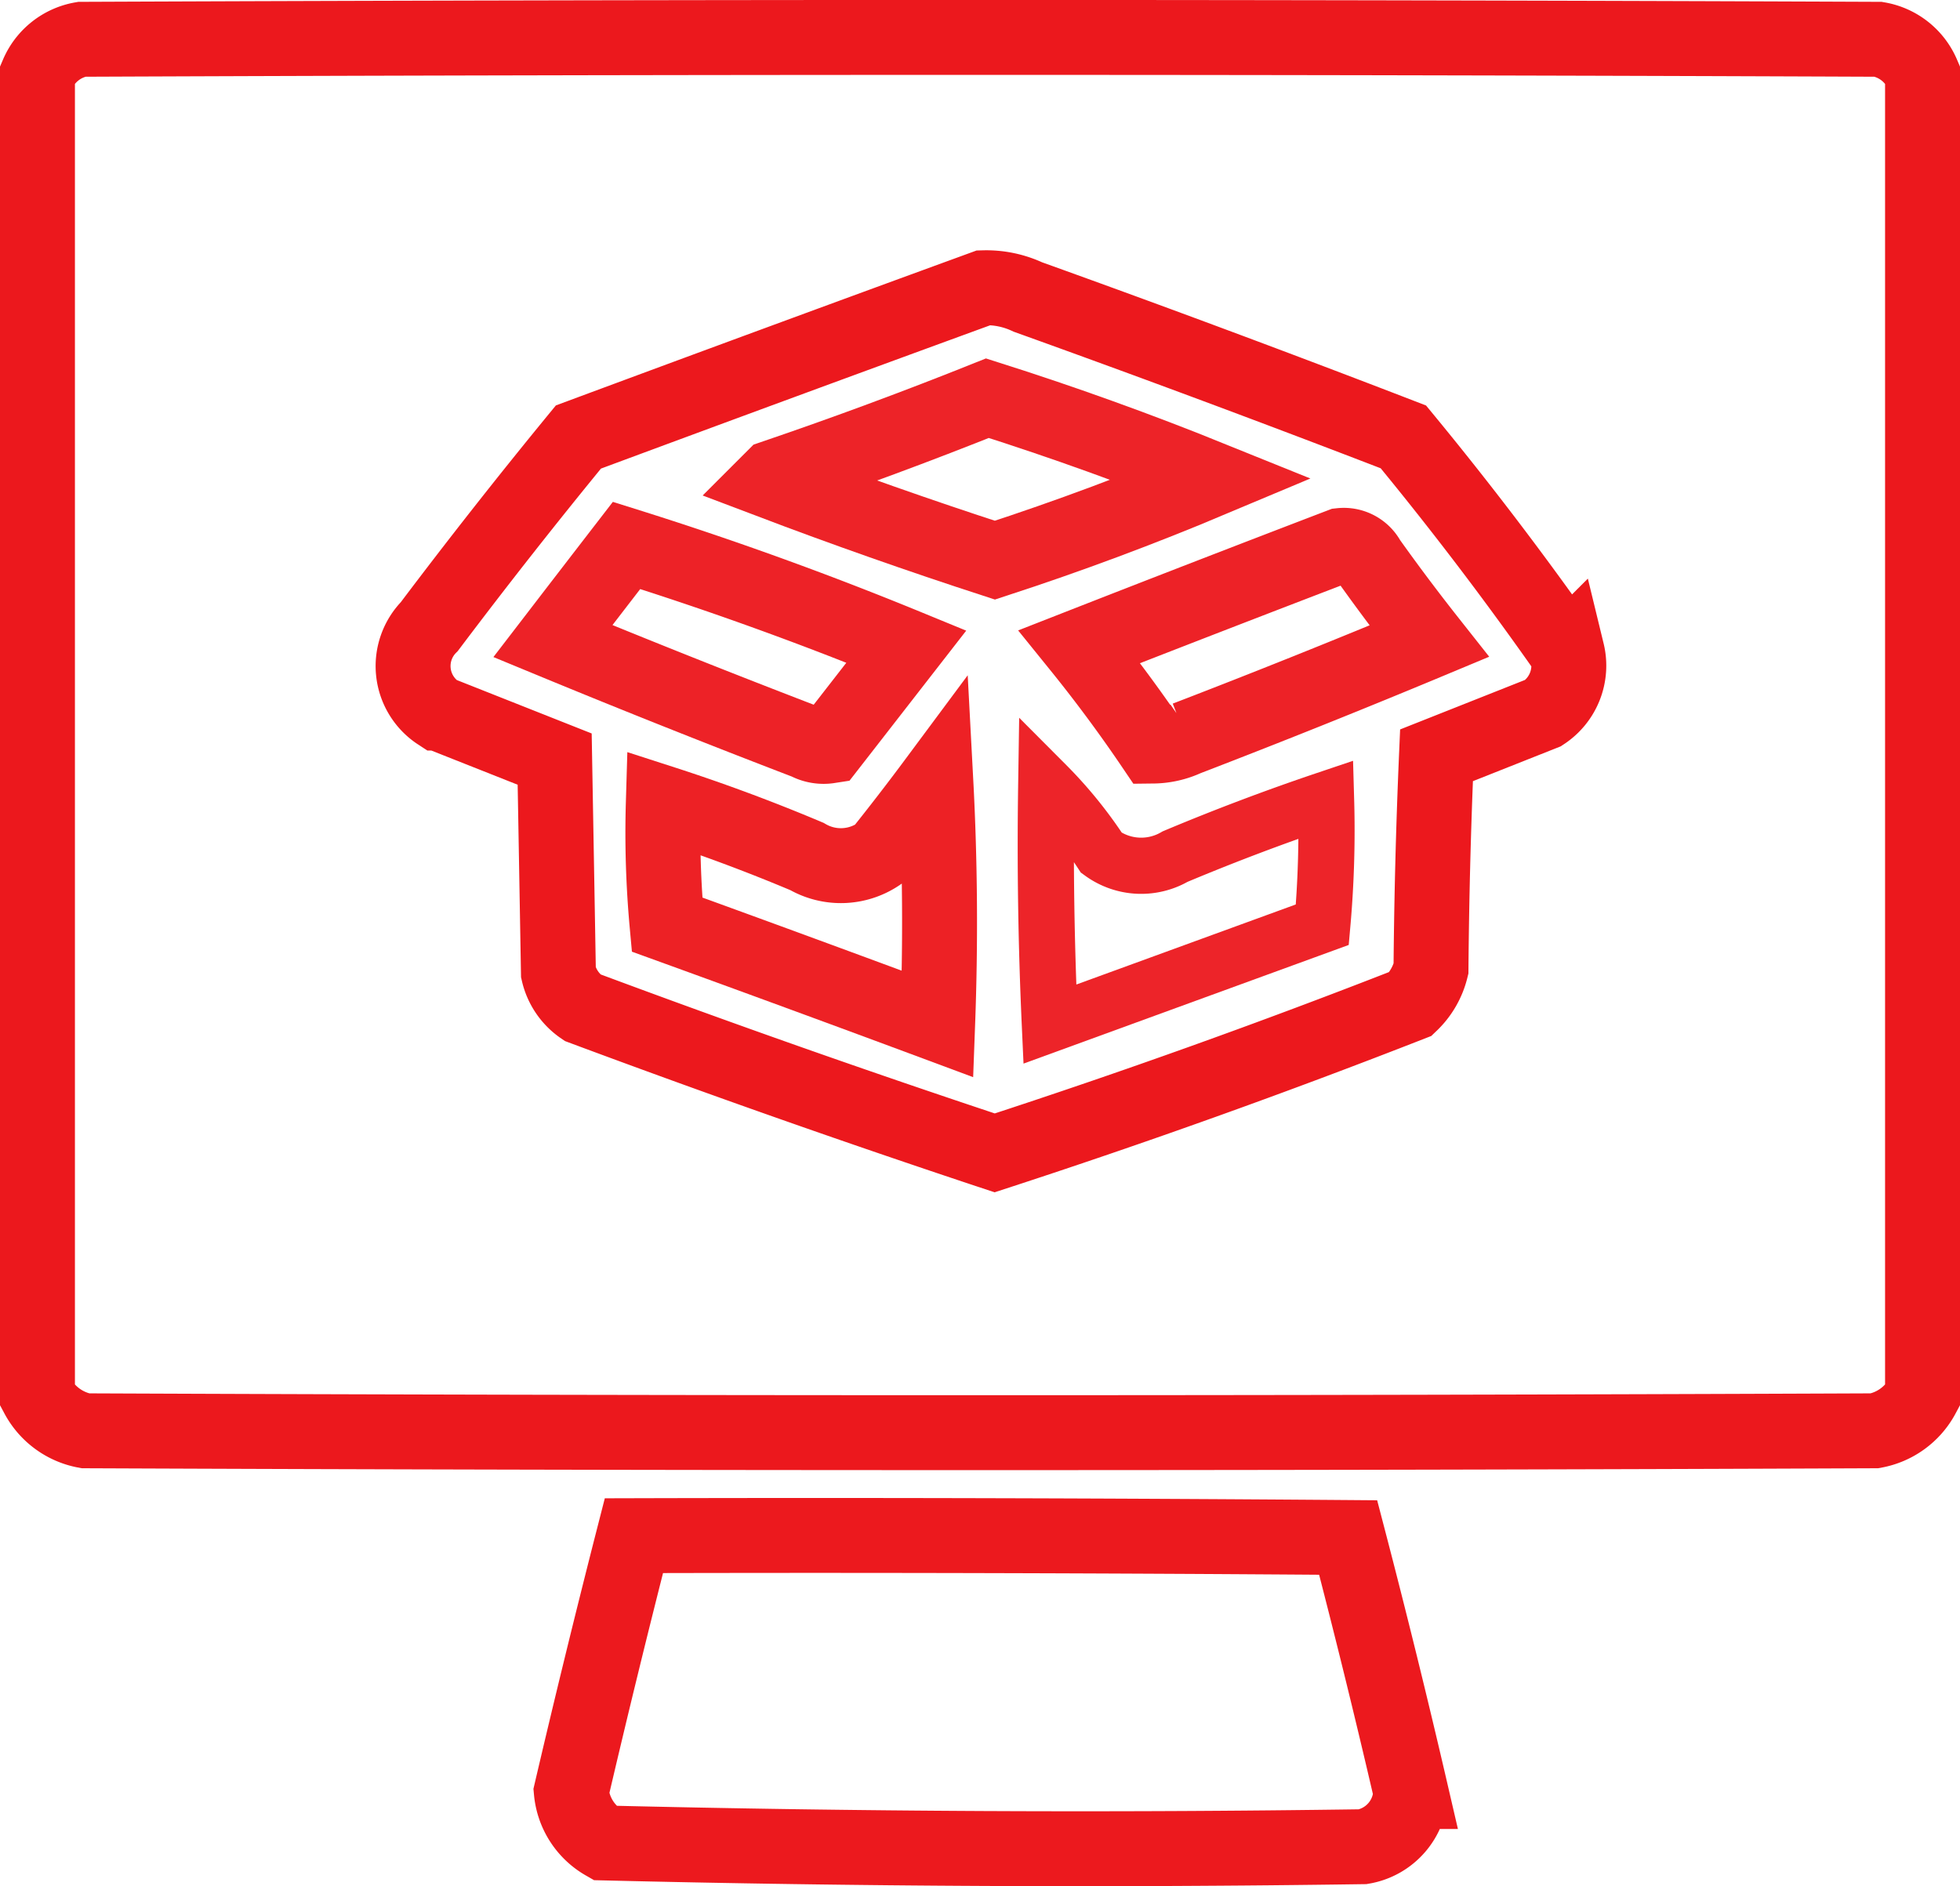
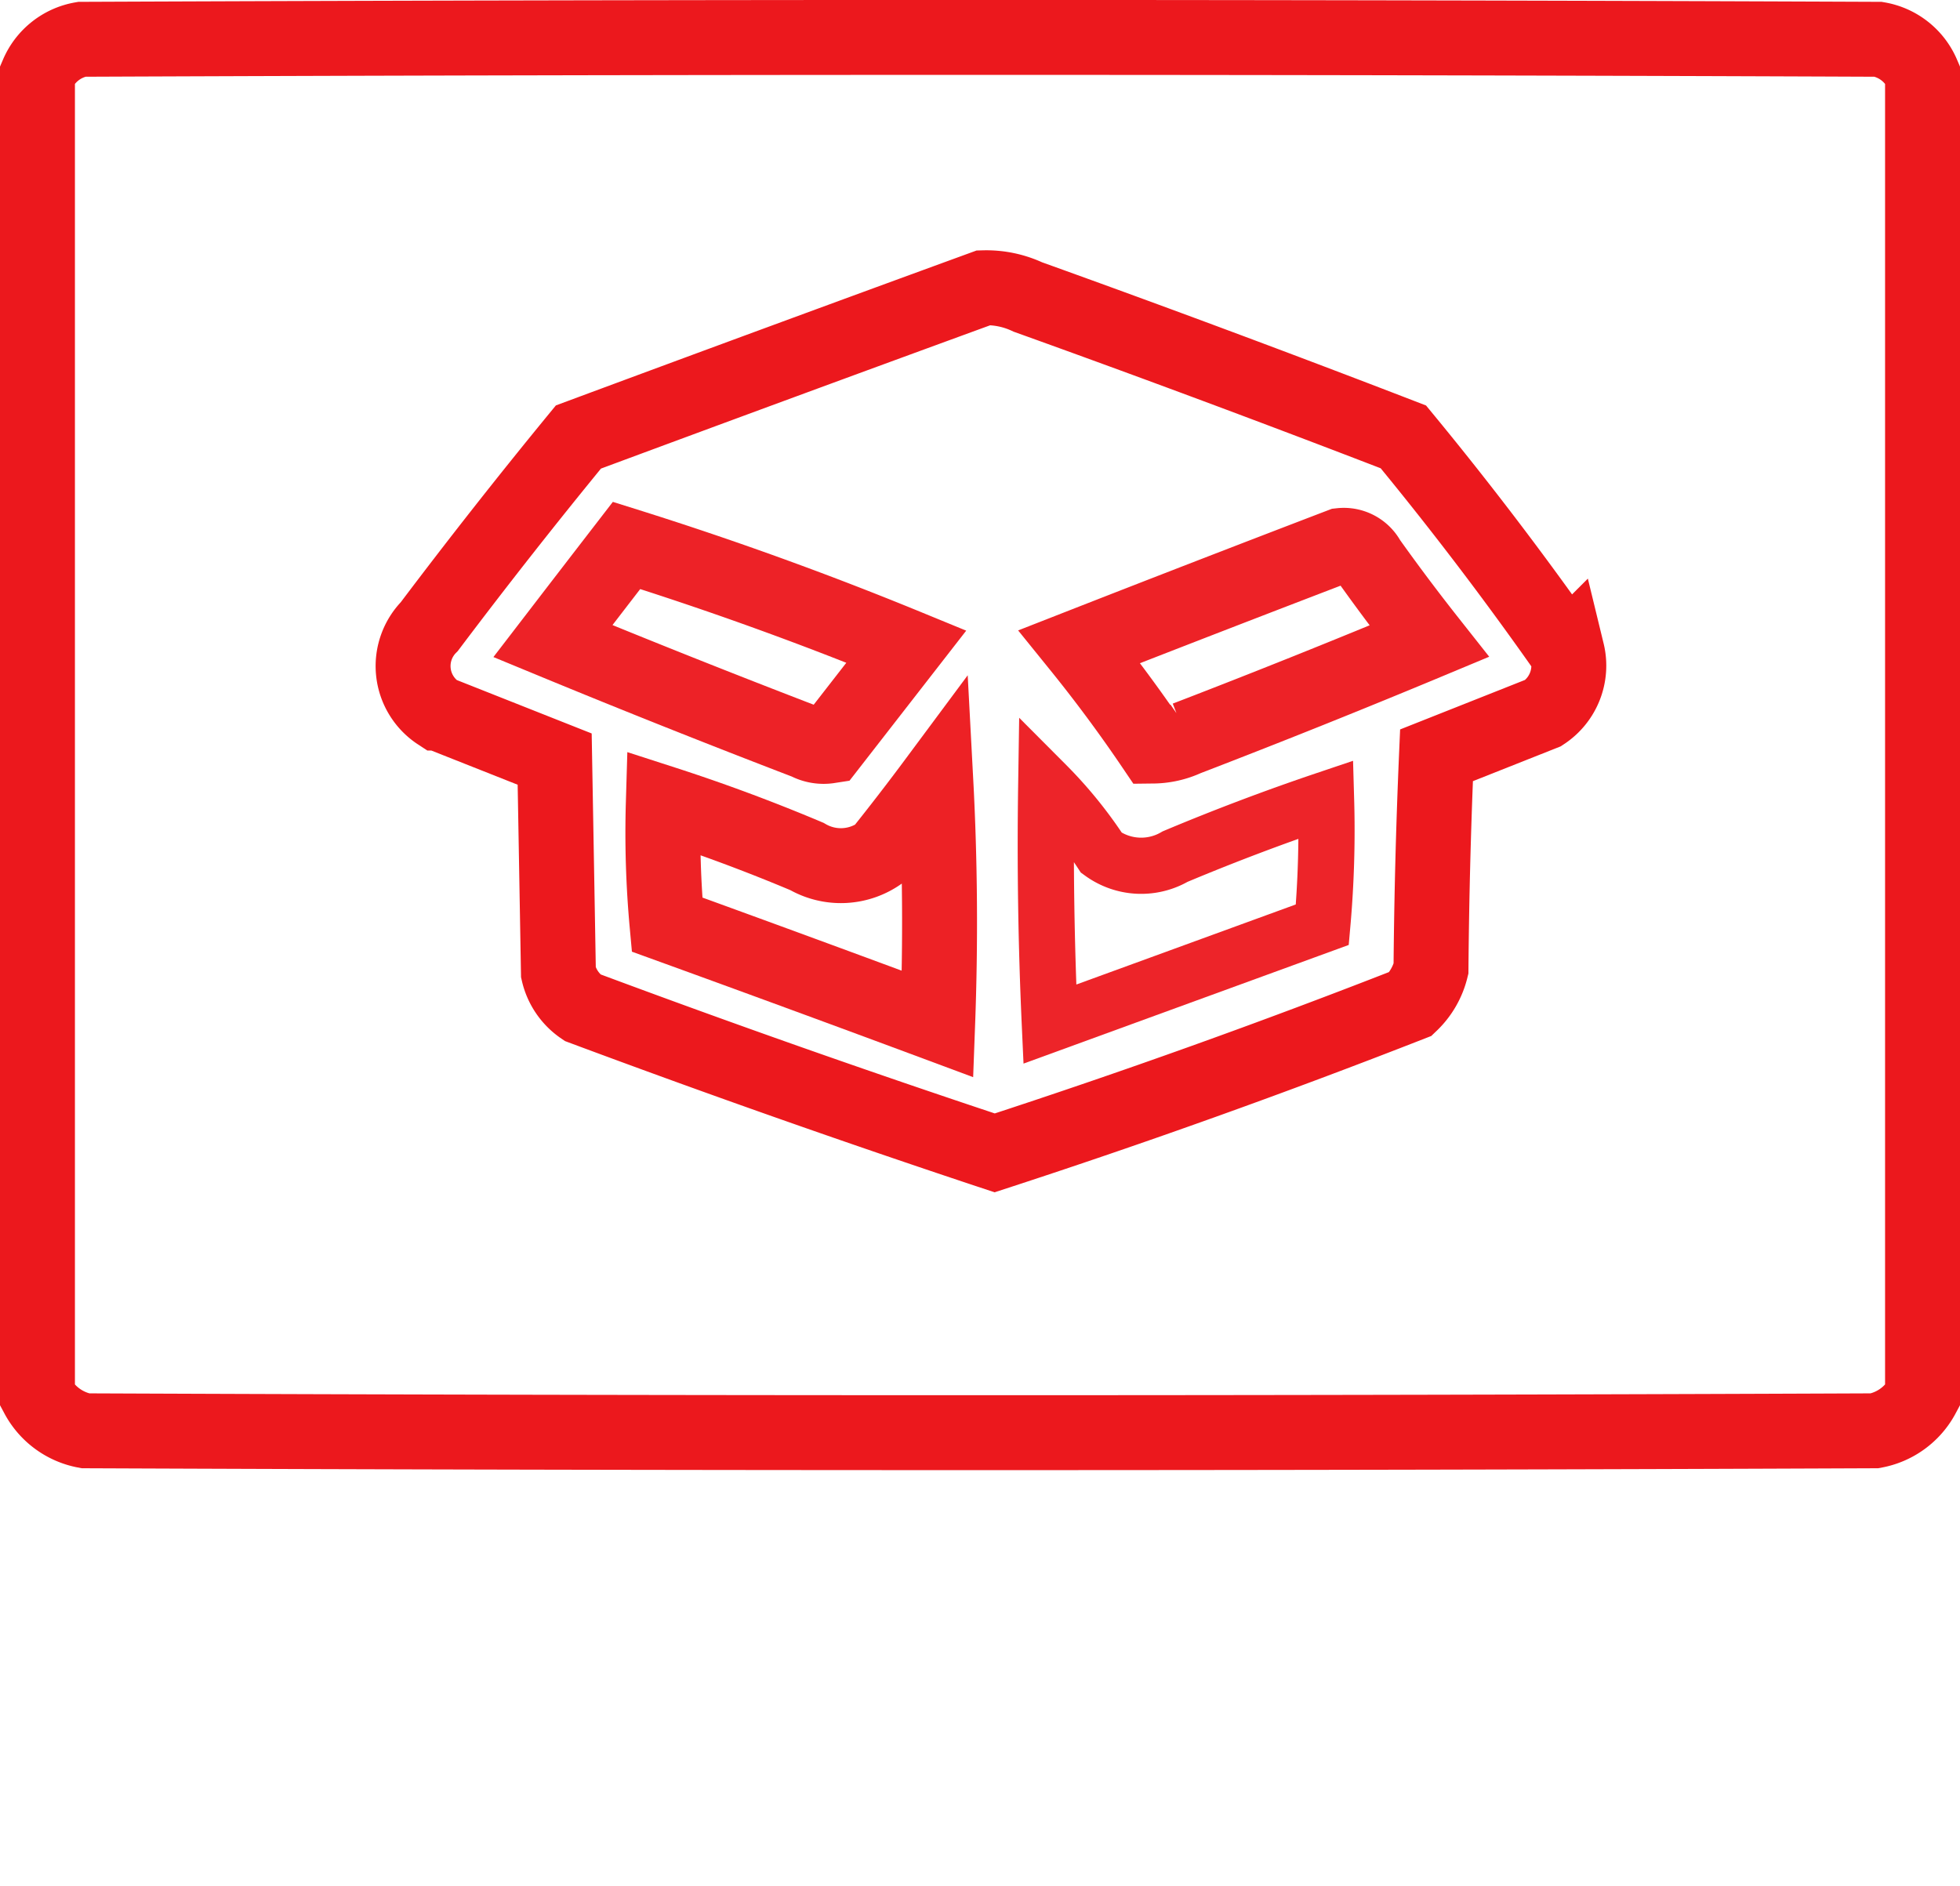
<svg xmlns="http://www.w3.org/2000/svg" width="52.319" height="50.358" viewBox="0 0 52.319 50.358">
  <g id="online-shop" transform="translate(1.5 -8.5)">
    <g id="Group_175" data-name="Group 175" transform="translate(-0.5 9.5)">
      <path id="Path_183" data-name="Path 183" d="M49.819,10.483V45.765a1.823,1.823,0,0,1-1.278.934q-23.882.1-47.764,0A1.823,1.823,0,0,1-.5,45.765V10.483A1.577,1.577,0,0,1,.679,9.549q23.98-.1,47.96,0A1.577,1.577,0,0,1,49.819,10.483Zm-25.061,5.7a2.607,2.607,0,0,1,1.179.246q5.035,1.809,10.024,3.735,2.3,2.791,4.373,5.749a1.513,1.513,0,0,1-.639,1.622l-2.85,1.13q-.123,2.849-.147,5.7a1.932,1.932,0,0,1-.541.934q-5.5,2.152-11.106,3.98Q19.516,37.441,14.045,35.4a1.555,1.555,0,0,1-.639-.934q-.049-2.85-.1-5.7l-3.1-1.228a1.5,1.5,0,0,1-.246-2.31q1.937-2.571,3.98-5.061Q19.361,18.154,24.758,16.183Z" transform="translate(0.5 -9.5)" fill="none" stroke="#ec171c" stroke-width="2" fill-rule="evenodd" opacity="0.991" />
    </g>
    <g id="Group_176" data-name="Group 176" transform="translate(19.057 19.131)">
-       <path id="Path_184" data-name="Path 184" d="M204.3,107.5q3.039.964,6,2.162-2.852,1.2-5.8,2.162-3.022-.983-6-2.113l.1-.1Q201.491,108.625,204.3,107.5Z" transform="translate(-198.5 -107.5)" fill="none" stroke="#ec171c" stroke-width="2" fill-rule="evenodd" opacity="0.945" />
-     </g>
+       </g>
    <g id="Group_177" data-name="Group 177" transform="translate(13.259 23.062)">
      <path id="Path_185" data-name="Path 185" d="M141.466,147.5q3.794,1.191,7.469,2.7l-2.064,2.654a.945.945,0,0,1-.59-.1q-3.413-1.309-6.781-2.7Q140.484,148.773,141.466,147.5Z" transform="translate(-139.5 -147.5)" fill="none" stroke="#ec171c" stroke-width="2" fill-rule="evenodd" opacity="0.949" />
    </g>
    <g id="Group_178" data-name="Group 178" transform="translate(27.313 23.06)">
      <path id="Path_186" data-name="Path 186" d="M289.478,147.477a.741.741,0,0,1,.737.393q.783,1.1,1.622,2.162-3.221,1.344-6.486,2.6a2.161,2.161,0,0,1-.884.2q-.926-1.368-1.966-2.654Q285.993,148.811,289.478,147.477Z" transform="translate(-282.5 -147.474)" fill="none" stroke="#ec171c" stroke-width="2" fill-rule="evenodd" opacity="0.948" />
    </g>
    <g id="Group_179" data-name="Group 179" transform="translate(16.195 29.352)">
      <path id="Path_187" data-name="Path 187" d="M176.661,211.5q.171,3.218.049,6.486-3.6-1.34-7.223-2.654a26.839,26.839,0,0,1-.1-3.243q1.944.628,3.833,1.425a1.8,1.8,0,0,0,1.966-.1Q175.943,212.467,176.661,211.5Z" transform="translate(-169.376 -211.5)" fill="none" stroke="#ec171c" stroke-width="2" fill-rule="evenodd" opacity="0.954" />
    </g>
    <g id="Group_180" data-name="Group 180" transform="translate(26.416 29.451)">
      <path id="Path_188" data-name="Path 188" d="M273.387,212.5a11.465,11.465,0,0,1,1.474,1.818,1.8,1.8,0,0,0,1.966.1q1.991-.836,4.029-1.523a28.492,28.492,0,0,1-.1,3.341l-7.273,2.654Q273.338,215.7,273.387,212.5Z" transform="translate(-273.375 -212.5)" fill="none" stroke="#ec171c" stroke-width="1.5" fill-rule="evenodd" opacity="0.939" />
    </g>
    <g id="Group_181" data-name="Group 181" transform="translate(13.75 49.493)">
-       <path id="Path_189" data-name="Path 189" d="M146.171,416.443q9.533-.025,19.066.049.881,3.374,1.671,6.781a1.542,1.542,0,0,1-1.278,1.474q-10.129.145-20.245-.1a1.774,1.774,0,0,1-.885-1.376Q145.3,419.845,146.171,416.443Z" transform="translate(-144.5 -416.437)" fill="none" stroke="#ec171c" stroke-width="2" fill-rule="evenodd" opacity="0.986" />
-     </g>
+       </g>
  </g>
</svg>